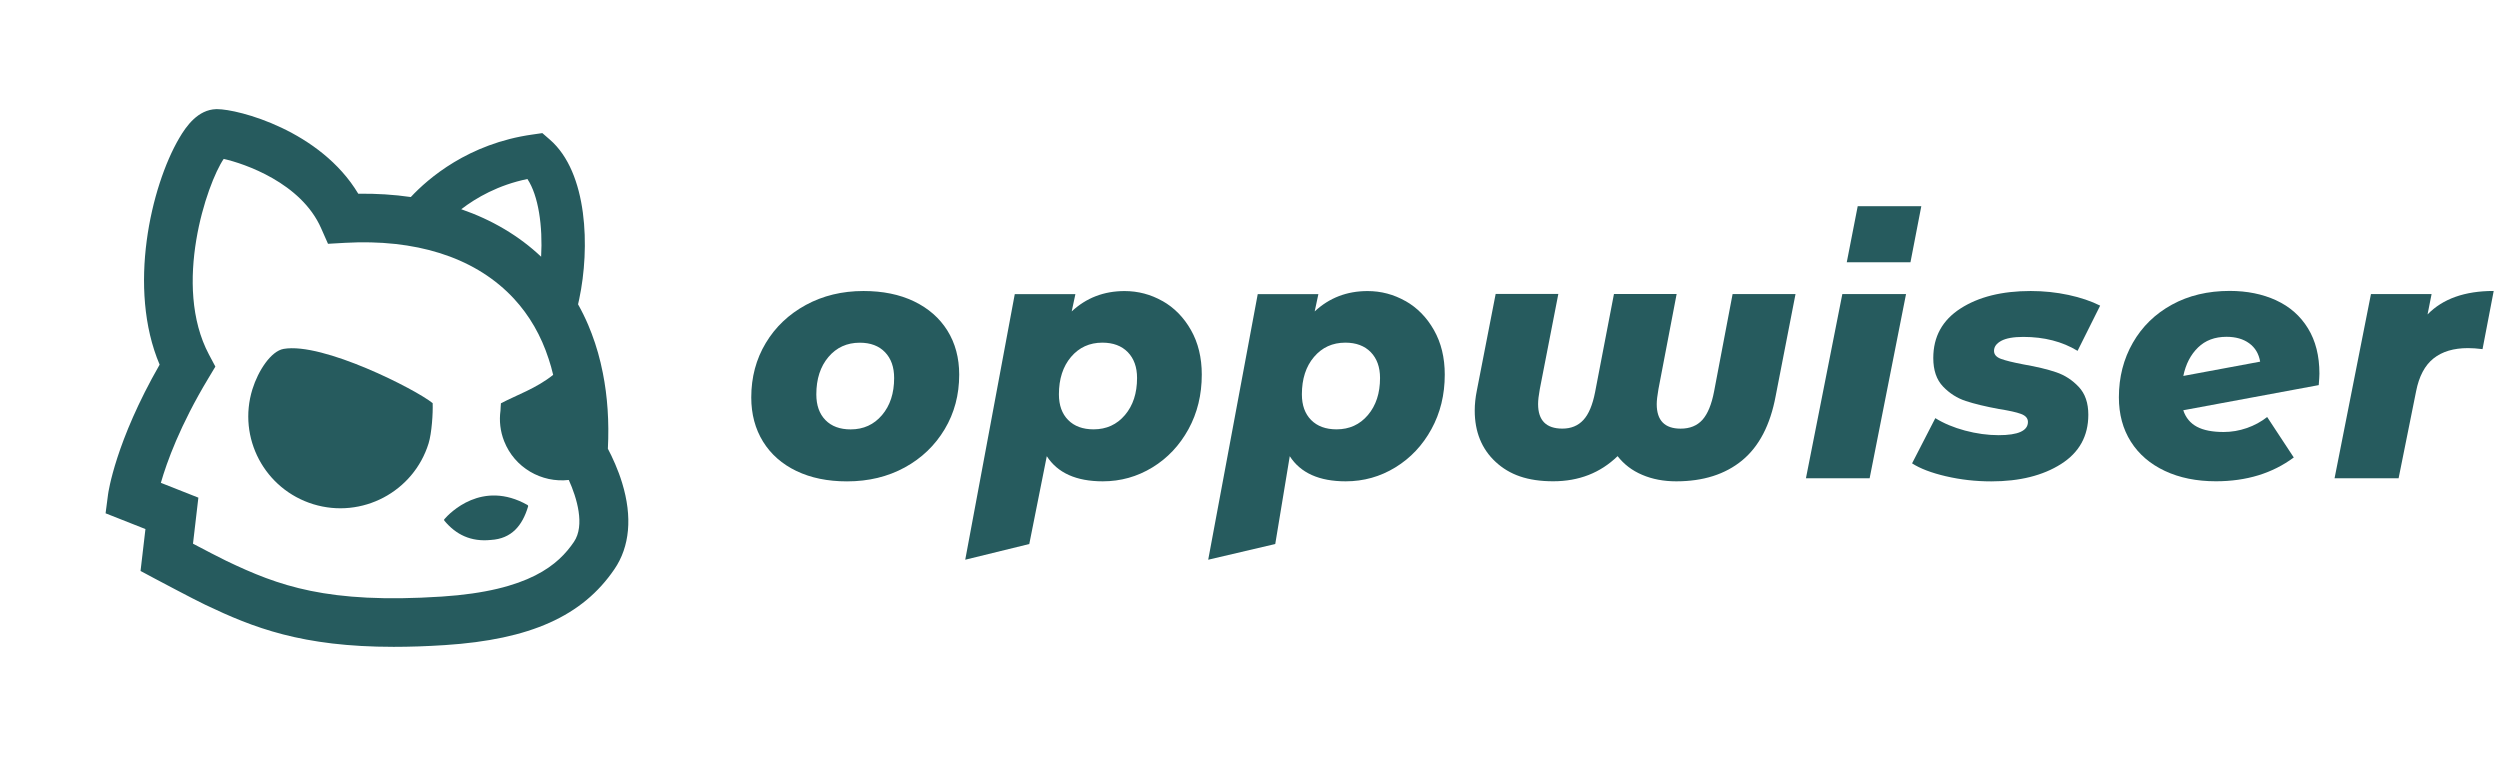
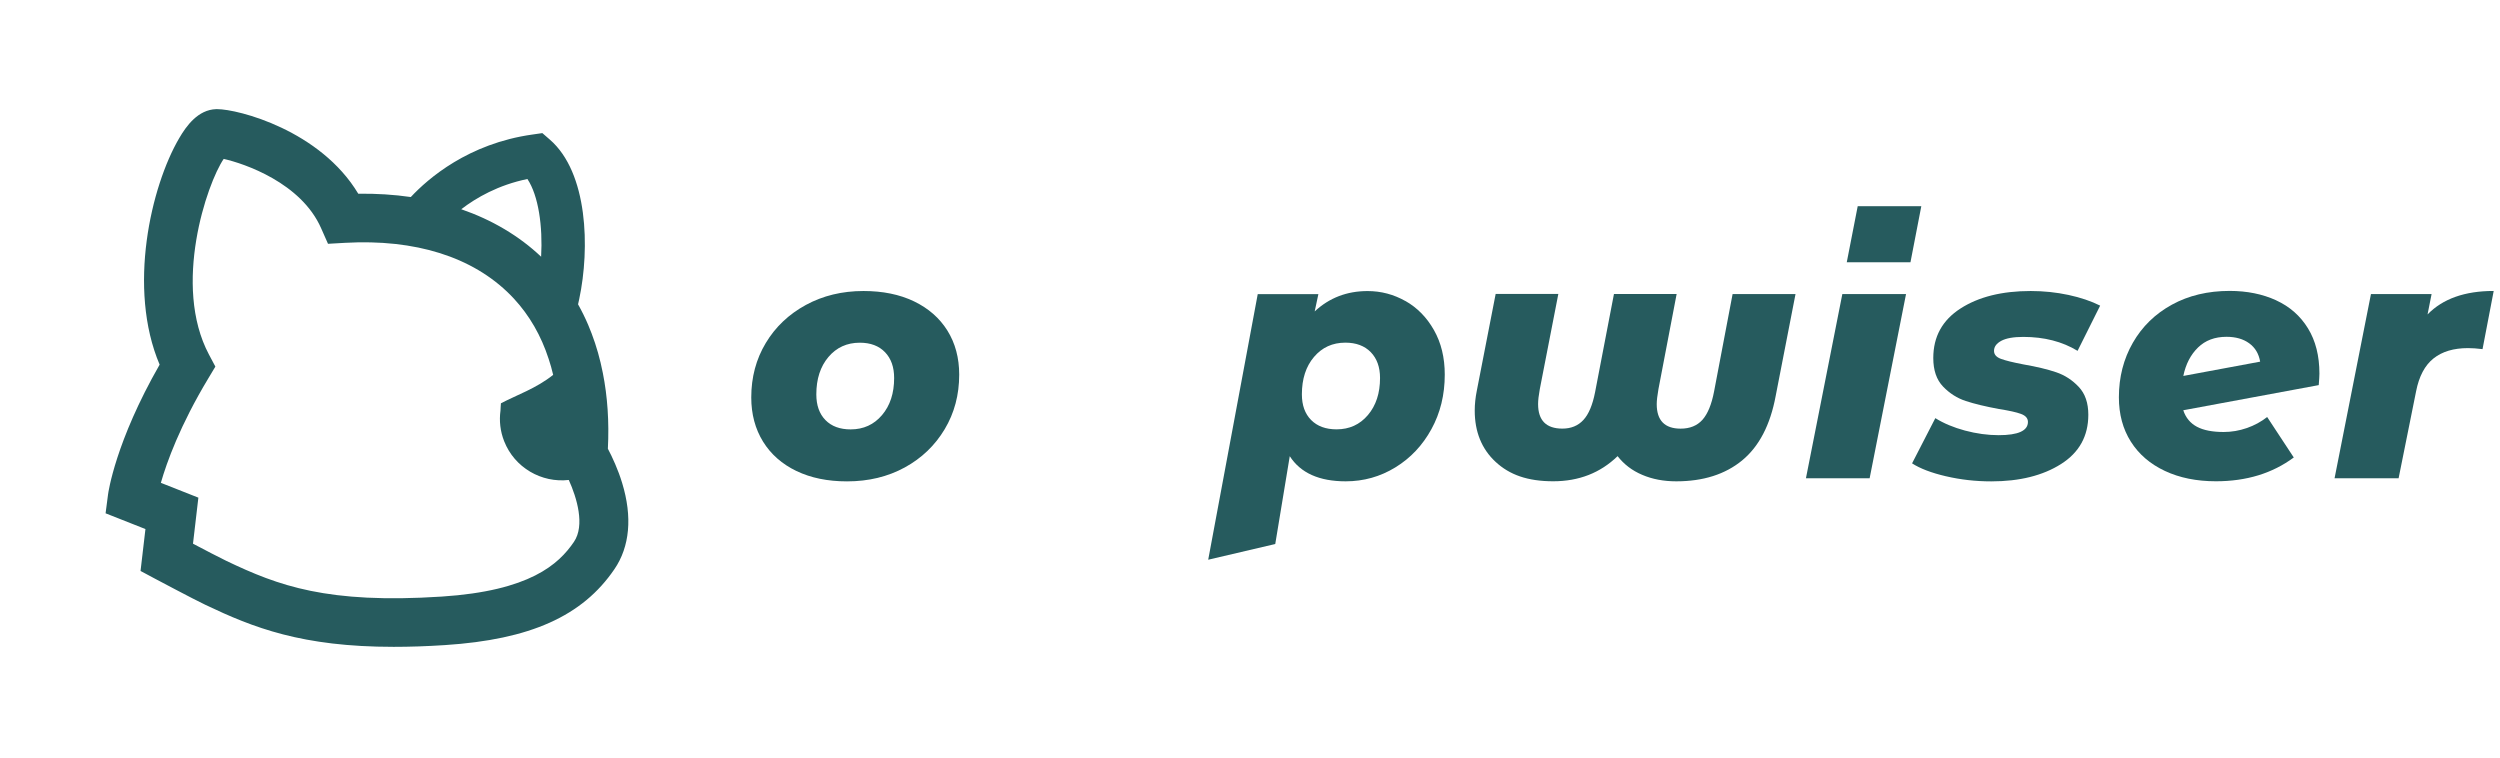
<svg xmlns="http://www.w3.org/2000/svg" width="198" height="60" viewBox="0 0 198 60" fill="none">
  <path d="M49.276 38.259C49.113 37.716 48.919 37.212 48.729 36.769C48.624 36.519 48.52 36.288 48.419 36.084C48.318 35.876 48.225 35.695 48.144 35.541C48.252 33.408 48.116 31.402 47.744 29.538C47.531 28.449 47.236 27.405 46.86 26.42C46.774 26.185 46.681 25.958 46.584 25.731C46.344 25.169 46.076 24.626 45.782 24.102C45.812 23.967 45.843 23.825 45.875 23.683C46.728 19.651 46.565 13.668 43.544 11.054L42.954 10.542L42.178 10.654C37.09 11.366 33.902 14.142 32.536 15.605C31.202 15.412 29.814 15.324 28.375 15.343C25.373 10.33 18.88 8.644 17.193 8.644L17.123 8.644C15.68 8.686 14.757 9.976 14.191 10.946C11.961 14.75 10.076 22.835 12.643 28.88C9.141 34.99 8.579 38.994 8.556 39.167L8.362 40.654L11.519 41.901L11.131 45.22L12.29 45.84C12.349 45.87 13.089 46.263 13.939 46.71C14.788 47.156 15.746 47.653 16.254 47.896C20.071 49.717 23.914 51.23 31.179 51.23C32.428 51.23 33.778 51.188 35.244 51.091C41.996 50.652 46.134 48.797 48.663 45.077C49.881 43.295 50.094 40.938 49.276 38.259ZM41.771 14.177C42.651 15.497 42.993 17.934 42.857 20.333C41.112 18.681 38.971 17.415 36.531 16.571C37.722 15.655 39.463 14.654 41.771 14.177ZM45.452 42.921C44.242 44.696 41.961 46.794 34.992 47.249C25.908 47.842 22.045 46.386 17.938 44.427C17.391 44.165 16.192 43.537 15.285 43.06L15.711 39.414L12.74 38.24C13.206 36.615 14.249 33.704 16.499 29.966L17.057 29.034L16.549 28.079C13.64 22.608 16.39 14.527 17.717 12.586C19.349 12.952 23.856 14.481 25.435 18.081L25.978 19.309L27.324 19.232C32.897 18.92 37.427 20.344 40.421 23.359C40.518 23.459 40.615 23.559 40.708 23.659C41.934 24.984 42.857 26.585 43.454 28.426C43.59 28.834 43.71 29.257 43.811 29.689C42.477 30.759 40.902 31.294 39.673 31.941C39.657 32.006 39.646 32.461 39.638 32.526C39.529 33.319 39.615 34.147 39.929 34.944C40.755 37.046 42.892 38.259 45.048 38.013C45.684 39.414 46.348 41.612 45.452 42.921Z" fill="#265B5E" />
-   <path d="M22.465 27.632C21.464 27.805 20.448 29.357 19.991 30.831C18.8 34.674 20.956 38.747 24.811 39.933C28.663 41.115 32.755 38.955 33.945 35.113C34.194 34.308 34.298 32.722 34.267 31.929C32.915 30.831 25.56 27.093 22.465 27.632Z" fill="#265B5E" />
-   <path d="M35.2 41.108C35.165 41.146 35.165 41.208 35.2 41.246C36.107 42.332 37.286 42.929 38.884 42.763C40.521 42.663 41.37 41.628 41.824 40.118C41.84 40.072 41.816 40.014 41.77 39.991C38.178 37.97 35.618 40.634 35.203 41.108L35.2 41.108Z" fill="#265B5E" />
  <g clip-path="url(#clip0_4271_86802)">
    <path d="M63.077 37.304C61.94 36.756 61.057 35.983 60.433 34.976C59.812 33.969 59.5 32.802 59.5 31.477C59.5 29.879 59.882 28.444 60.648 27.169C61.412 25.894 62.471 24.891 63.824 24.152C65.177 23.417 66.696 23.048 68.388 23.048C69.918 23.048 71.251 23.32 72.392 23.868C73.529 24.416 74.412 25.186 75.036 26.185C75.656 27.181 75.969 28.343 75.969 29.673C75.969 31.271 75.587 32.709 74.82 33.992C74.053 35.275 73.001 36.286 71.66 37.021C70.315 37.755 68.792 38.125 67.085 38.125C65.555 38.125 64.221 37.853 63.081 37.304H63.077ZM69.856 32.876C70.496 32.122 70.816 31.146 70.816 29.941C70.816 29.078 70.577 28.398 70.095 27.896C69.613 27.394 68.946 27.142 68.095 27.142C67.081 27.142 66.252 27.519 65.613 28.273C64.973 29.027 64.653 30.015 64.653 31.236C64.653 32.099 64.892 32.775 65.374 33.269C65.855 33.763 66.522 34.008 67.374 34.008C68.388 34.008 69.216 33.63 69.856 32.876Z" fill="#265B5E" />
-     <path d="M92.071 23.841C93.004 24.37 93.755 25.136 94.326 26.143C94.896 27.149 95.181 28.324 95.181 29.669C95.181 31.267 94.831 32.705 94.129 33.988C93.424 35.271 92.476 36.282 91.273 37.017C90.071 37.752 88.76 38.121 87.338 38.121C85.238 38.121 83.762 37.456 82.906 36.13L81.519 43.086L76.447 44.33L80.37 23.293H85.172L84.879 24.665C86.035 23.588 87.431 23.052 89.069 23.052C90.136 23.052 91.138 23.316 92.071 23.845V23.841ZM89.096 32.872C89.736 32.118 90.055 31.142 90.055 29.937C90.055 29.074 89.809 28.394 89.323 27.892C88.834 27.391 88.163 27.138 87.307 27.138C86.294 27.138 85.465 27.515 84.825 28.269C84.186 29.023 83.866 30.011 83.866 31.232C83.866 32.095 84.109 32.771 84.598 33.265C85.087 33.759 85.758 34.004 86.614 34.004C87.627 34.004 88.456 33.627 89.096 32.872Z" fill="#265B5E" />
    <path d="M111.314 23.841C112.247 24.37 112.999 25.136 113.569 26.143C114.14 27.149 114.425 28.324 114.425 29.669C114.425 31.267 114.074 32.705 113.369 33.988C112.667 35.271 111.715 36.282 110.513 37.017C109.314 37.752 108 38.121 106.578 38.121C104.477 38.121 103.001 37.456 102.149 36.13L101 43.085L95.69 44.33L99.613 23.293H104.416L104.123 24.665C105.279 23.588 106.674 23.052 108.312 23.052C109.38 23.052 110.378 23.316 111.314 23.845V23.841ZM108.339 32.872C108.979 32.118 109.299 31.142 109.299 29.937C109.299 29.074 109.052 28.394 108.566 27.892C108.077 27.391 107.406 27.138 106.551 27.138C105.537 27.138 104.709 27.515 104.069 28.269C103.429 29.023 103.109 30.011 103.109 31.232C103.109 32.095 103.352 32.771 103.841 33.265C104.331 33.759 105.001 34.004 105.857 34.004C106.871 34.004 107.699 33.627 108.339 32.872Z" fill="#265B5E" />
    <path d="M142.205 23.289L140.633 31.364C140.205 33.662 139.318 35.361 137.977 36.465C136.632 37.569 134.894 38.121 132.759 38.121C131.76 38.121 130.862 37.95 130.065 37.608C129.263 37.27 128.616 36.772 128.114 36.127C126.742 37.456 125.047 38.117 123.015 38.117C120.984 38.117 119.555 37.604 118.452 36.581C117.35 35.559 116.799 34.202 116.799 32.519C116.799 32.017 116.853 31.496 116.961 30.956L118.456 23.281H123.42L121.952 30.82C121.863 31.306 121.817 31.698 121.817 32.005C121.817 33.296 122.457 33.946 123.74 33.946C124.434 33.946 124.989 33.716 125.409 33.257C125.829 32.799 126.133 32.068 126.33 31.065L127.825 23.285H132.79L131.348 30.824C131.259 31.325 131.213 31.722 131.213 32.009C131.213 33.3 131.845 33.949 133.109 33.949C133.838 33.949 134.412 33.716 134.832 33.25C135.248 32.783 135.557 32.037 135.753 31.014L137.222 23.289H142.213H142.205Z" fill="#265B5E" />
    <path d="M145.913 23.289H150.958L148.075 37.88H143.03L145.913 23.289ZM147.131 16.33H152.168L151.309 20.77H146.264L147.131 16.33Z" fill="#265B5E" />
    <path d="M154.118 37.72C152.97 37.452 152.076 37.11 151.436 36.698L153.278 33.117C153.937 33.529 154.719 33.856 155.625 34.101C156.531 34.342 157.421 34.466 158.292 34.466C159.842 34.466 160.612 34.116 160.612 33.417C160.612 33.129 160.431 32.919 160.065 32.783C159.699 32.647 159.117 32.519 158.319 32.394C157.252 32.196 156.373 31.986 155.691 31.76C155.005 31.535 154.407 31.154 153.891 30.617C153.374 30.077 153.116 29.327 153.116 28.355C153.116 26.667 153.833 25.361 155.267 24.436C156.7 23.511 158.554 23.048 160.832 23.048C161.865 23.048 162.859 23.153 163.823 23.359C164.783 23.565 165.619 23.849 166.332 24.206L164.544 27.787C163.333 27.052 161.904 26.683 160.246 26.683C159.464 26.683 158.882 26.788 158.5 26.994C158.119 27.2 157.926 27.464 157.926 27.787C157.926 28.075 158.107 28.285 158.473 28.421C158.836 28.557 159.437 28.705 160.273 28.864C161.306 29.043 162.162 29.249 162.848 29.482C163.534 29.715 164.127 30.1 164.636 30.641C165.145 31.181 165.395 31.916 165.395 32.849C165.395 34.536 164.675 35.839 163.233 36.752C161.792 37.666 159.95 38.125 157.71 38.125C156.465 38.125 155.267 37.989 154.122 37.72H154.118Z" fill="#265B5E" />
    <path d="M180.272 23.787C181.347 24.28 182.188 25.019 182.793 26.007C183.398 26.994 183.698 28.188 183.698 29.587C183.698 29.766 183.679 30.073 183.644 30.501L172.915 32.492C173.111 33.083 173.47 33.518 173.994 33.798C174.518 34.078 175.227 34.214 176.117 34.214C176.738 34.214 177.351 34.109 177.944 33.903C178.542 33.697 179.077 33.405 179.559 33.028L181.667 36.232C179.975 37.487 177.921 38.117 175.501 38.117C173.971 38.117 172.622 37.845 171.458 37.297C170.294 36.749 169.396 35.979 168.764 34.98C168.132 33.981 167.816 32.814 167.816 31.465C167.816 29.867 168.186 28.429 168.922 27.146C169.658 25.863 170.691 24.856 172.017 24.129C173.342 23.402 174.869 23.04 176.591 23.04C177.964 23.04 179.185 23.289 180.261 23.779L180.272 23.787ZM174.079 27.527C173.5 28.09 173.111 28.841 172.919 29.774L179.004 28.643C178.896 28.013 178.607 27.531 178.137 27.189C177.667 26.846 177.066 26.675 176.337 26.675C175.412 26.675 174.661 26.959 174.082 27.523L174.079 27.527Z" fill="#265B5E" />
    <path d="M197.5 23.048L196.617 27.651C196.174 27.597 195.789 27.57 195.469 27.57C194.332 27.57 193.418 27.842 192.732 28.39C192.046 28.938 191.588 29.805 191.356 30.987L189.969 37.88H184.897L187.78 23.289H192.582L192.262 24.903C193.472 23.662 195.214 23.044 197.492 23.044L197.5 23.048Z" fill="#265B5E" />
  </g>
  <defs>
    <clipPath id="clip0_4271_86802">
      <rect width="138" height="28" fill="white" transform="translate(59.5 16.33)" />
    </clipPath>
  </defs>
</svg>